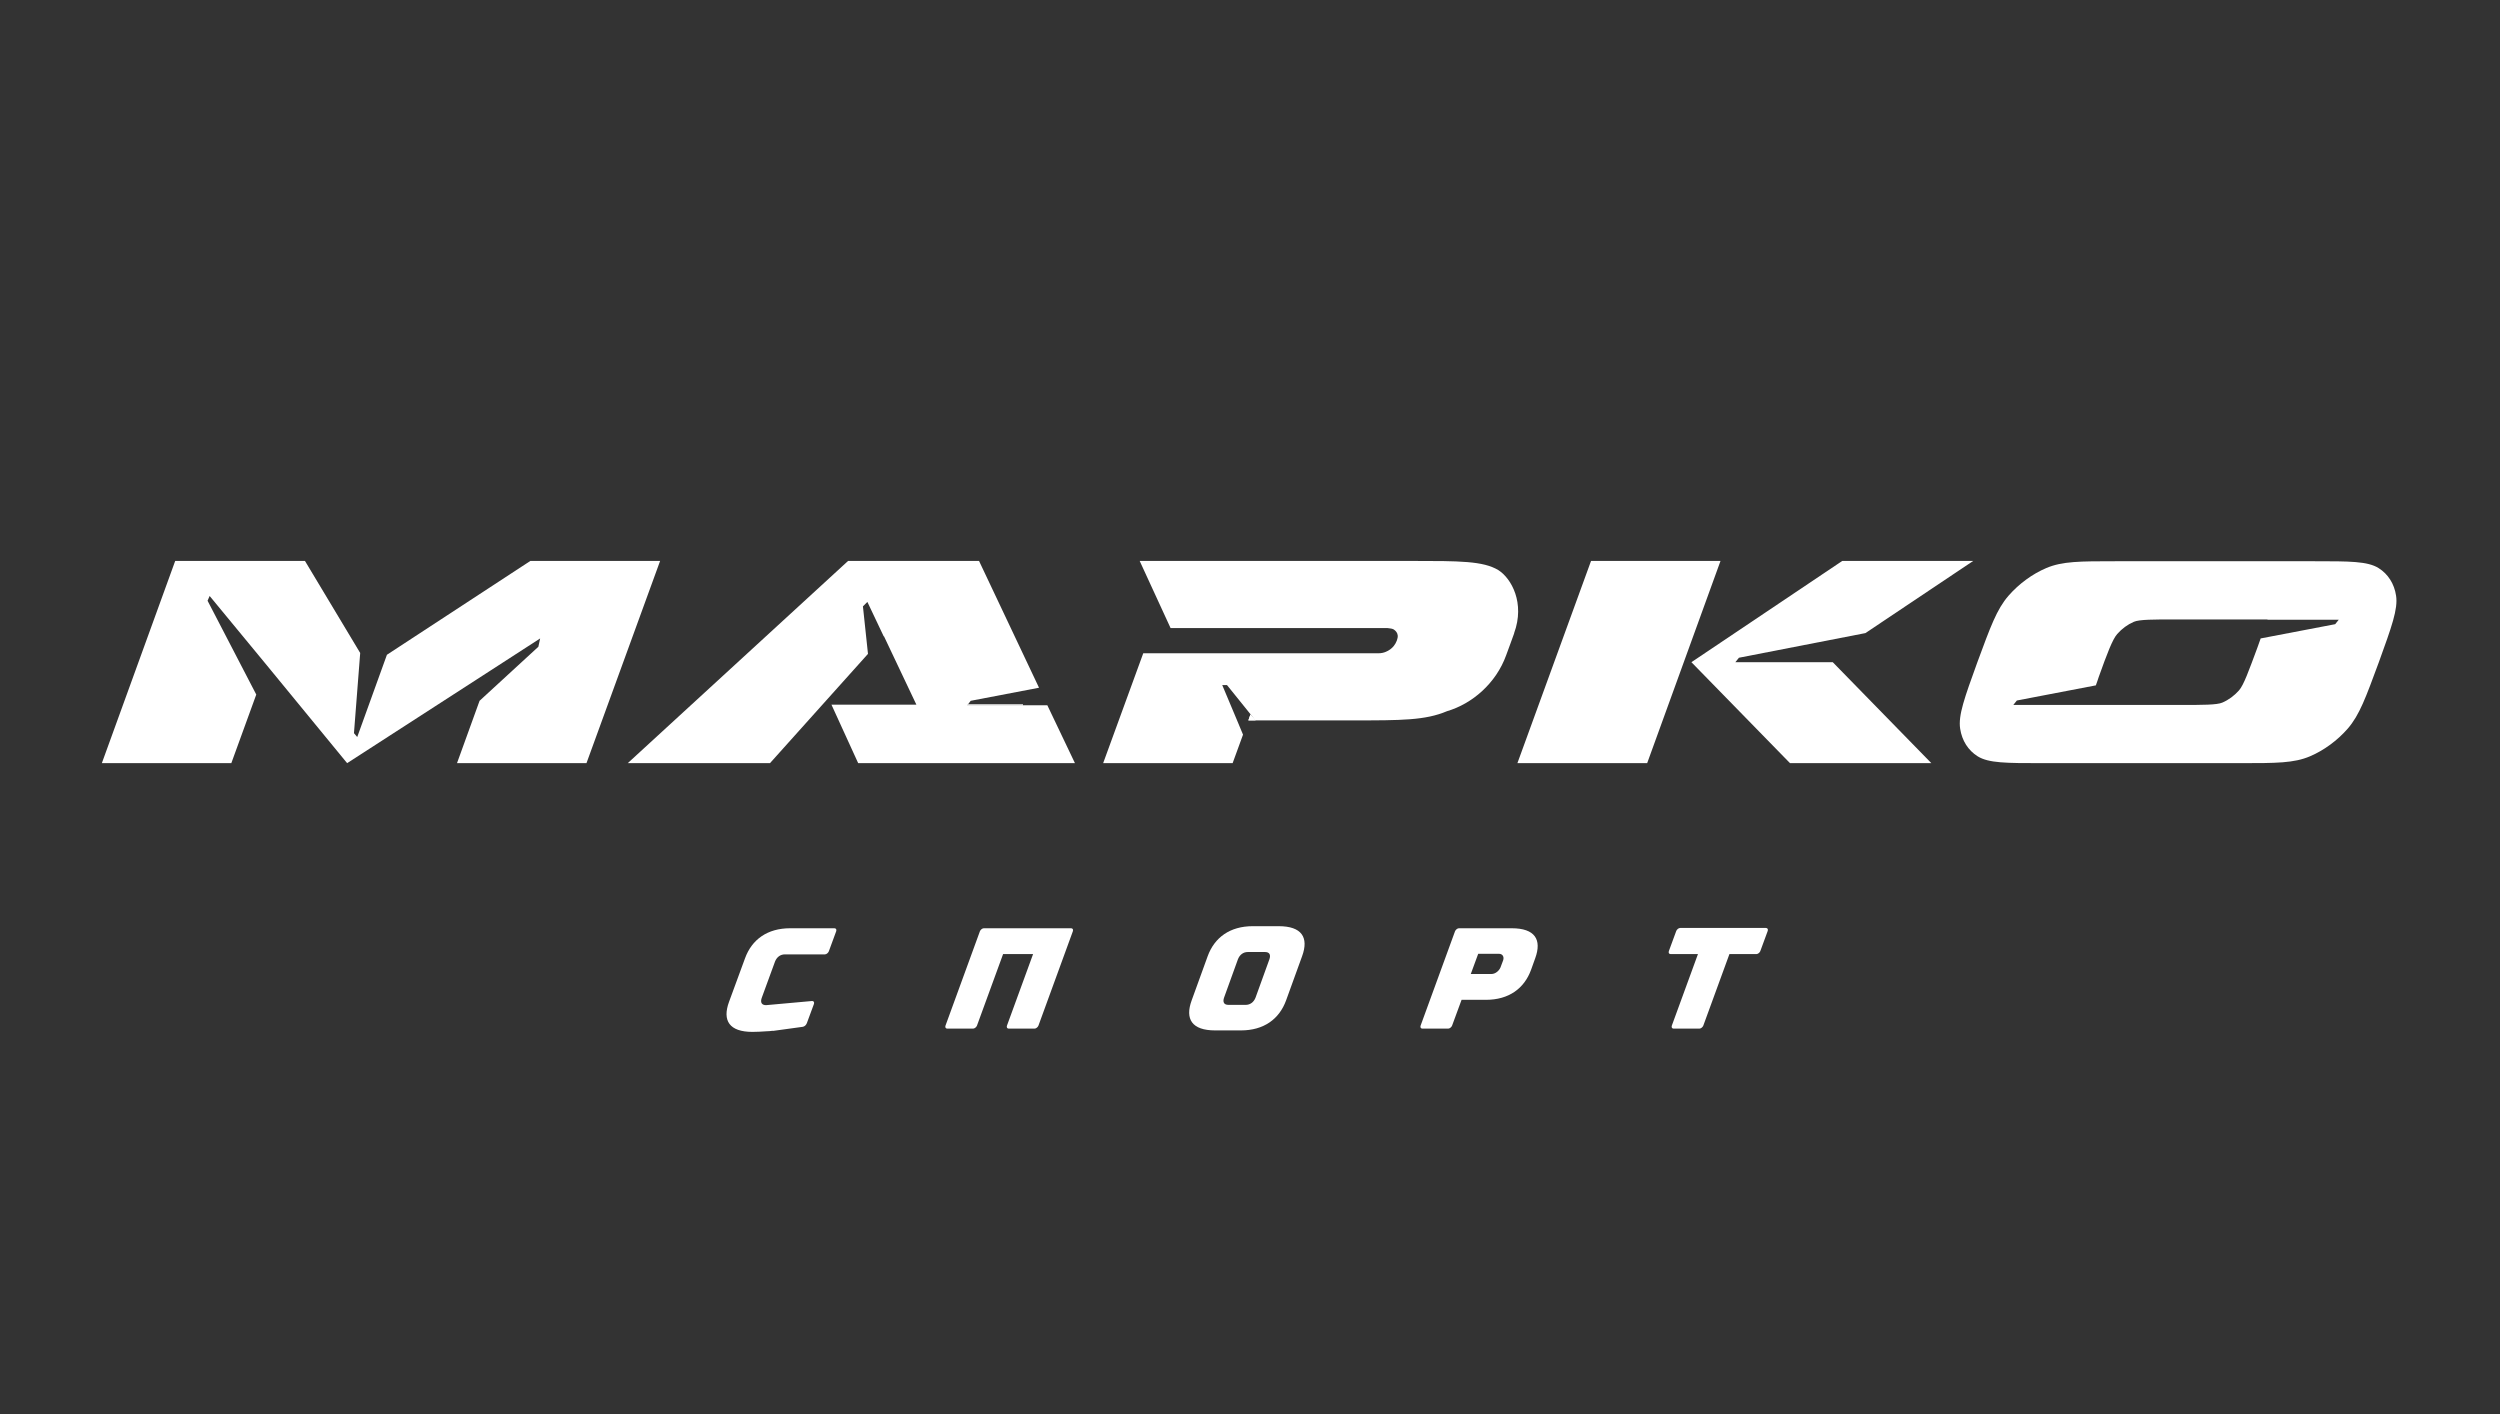
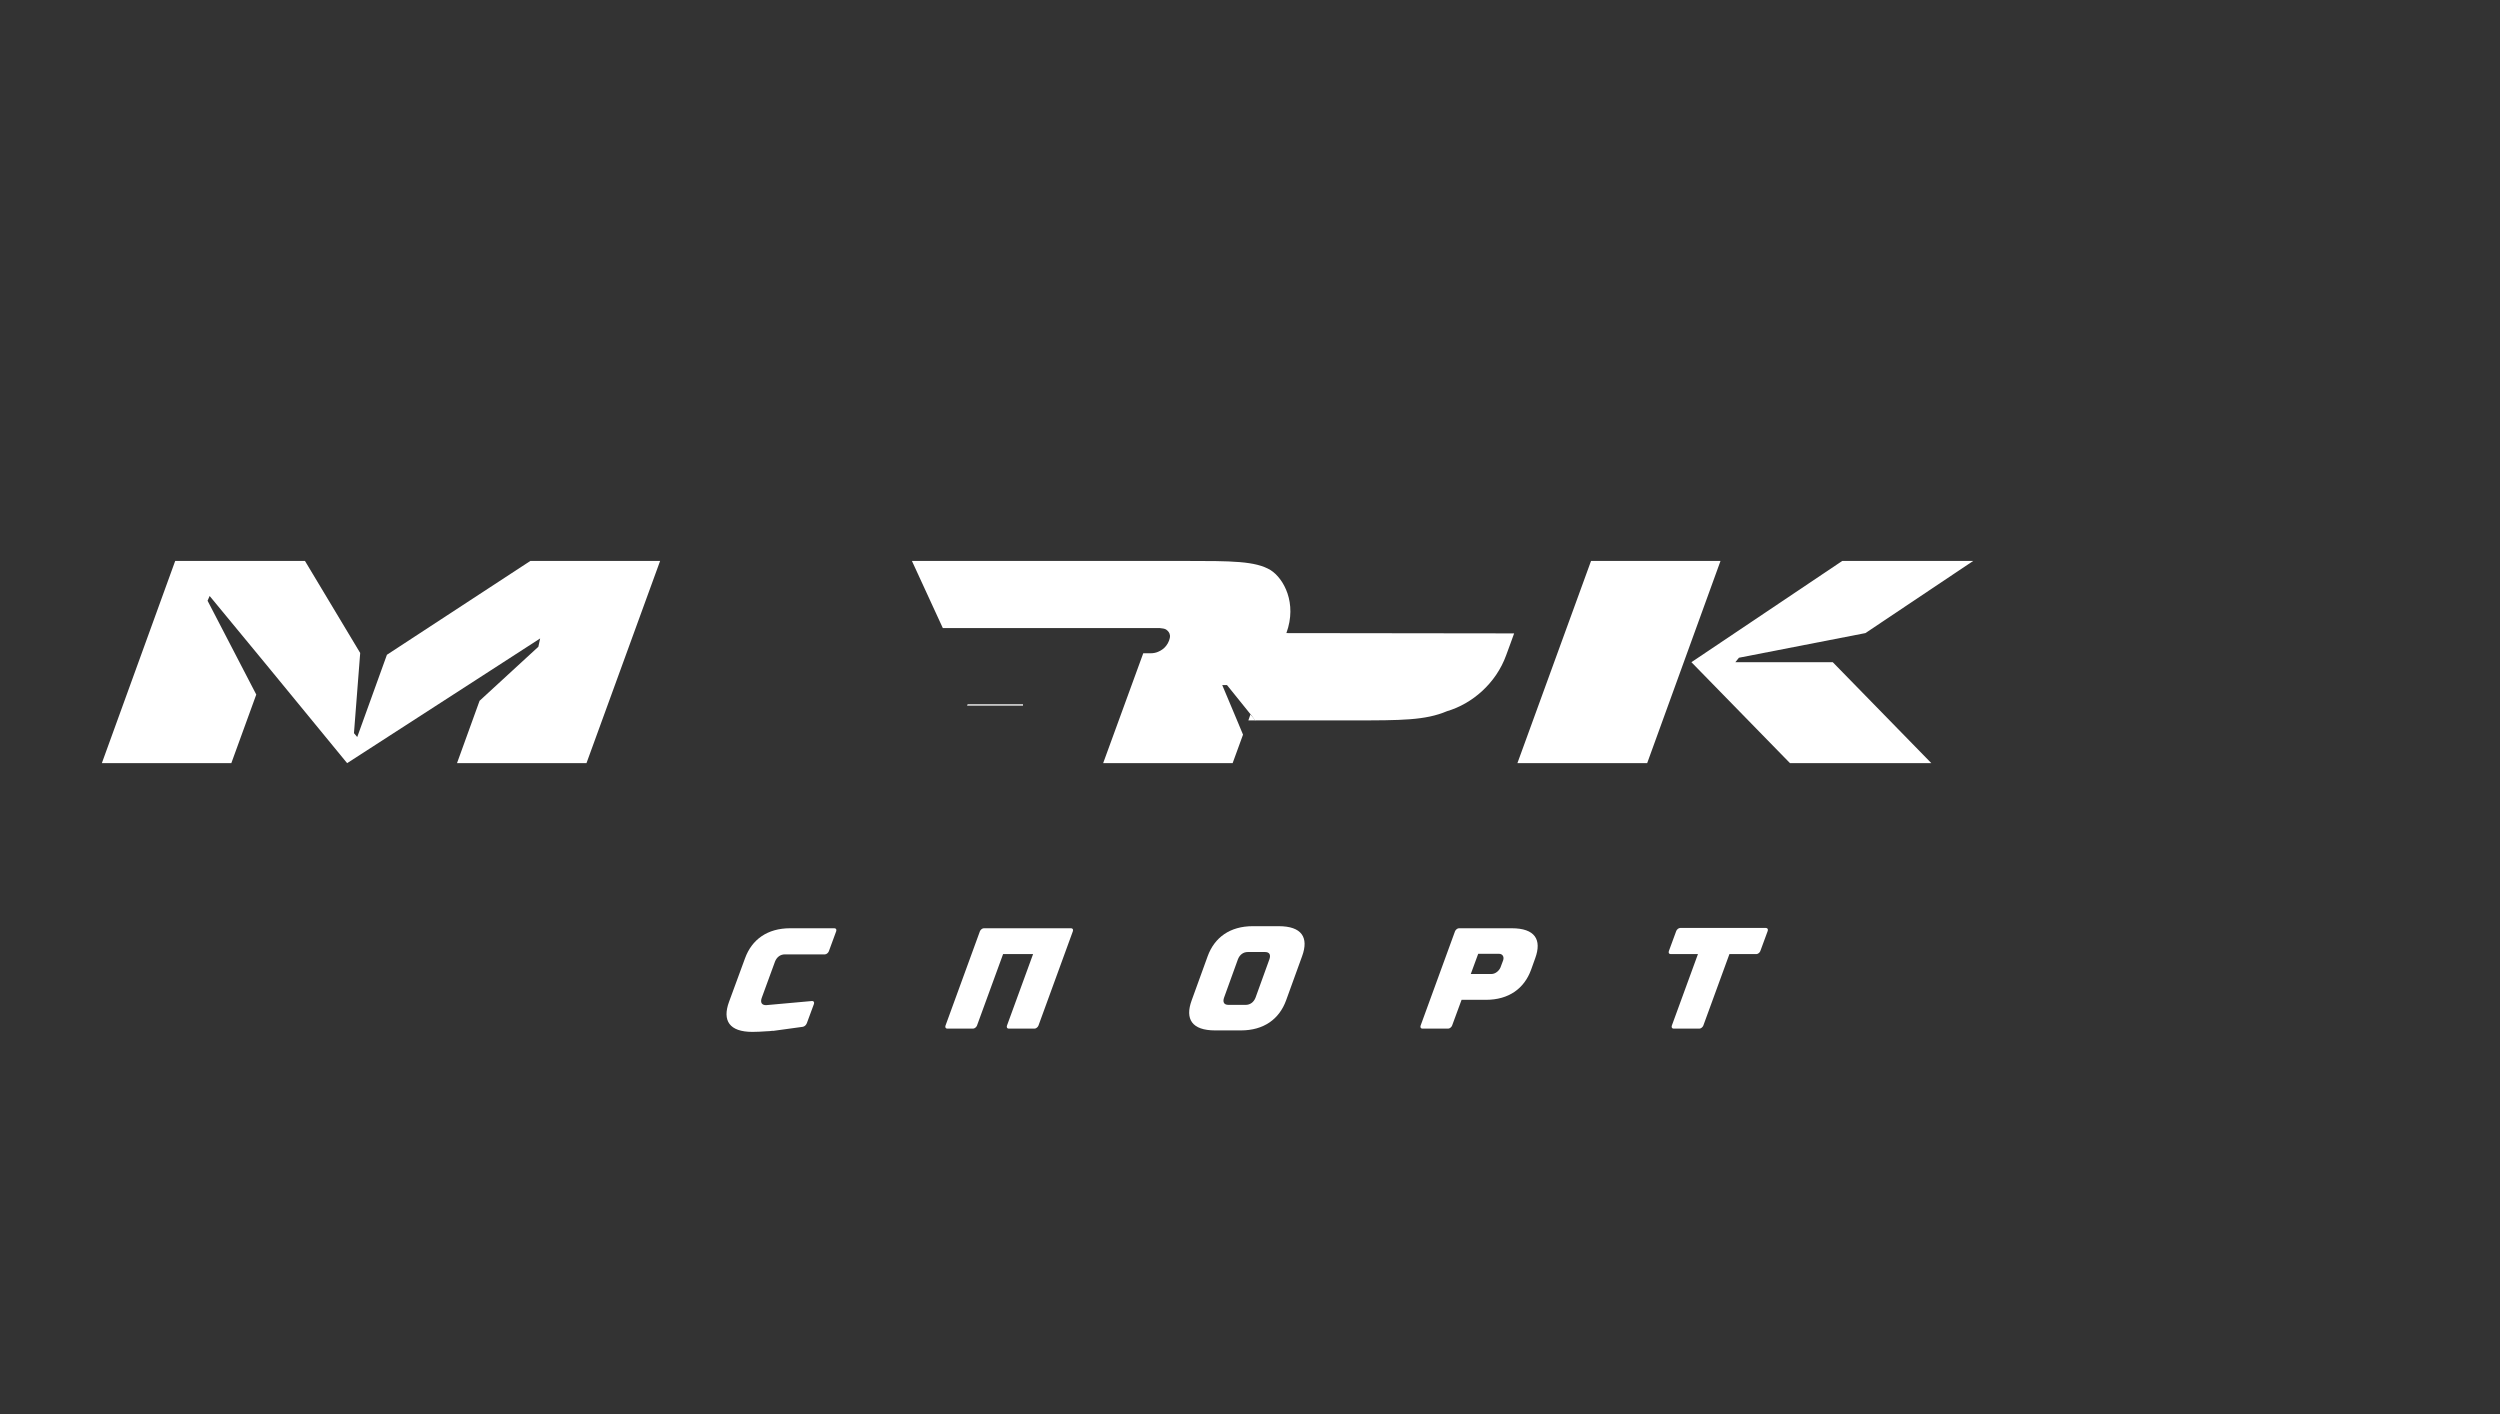
<svg xmlns="http://www.w3.org/2000/svg" id="Layer_1" data-name="Layer 1" version="1.1" viewBox="0 0 841.9 476.2">
  <rect x="0" y="0" width="841.9" height="476.2" fill="#333333" stroke="none" />
  <defs>
    <style> .cls-1 { fill: #fff; stroke-width: 0px; } </style>
  </defs>
  <polygon class="cls-1" points="422.8 242.6 420.4 242.6 421.1 240.6 422.8 242.6" />
  <g>
-     <path class="cls-1" d="M509.9,213.3c-.5,1.3-1.7,4.8-2.7,7.4-3.4,9.4-11.4,16.3-19.9,18.8-7.3,3.1-15.4,3.1-31.6,3.1h-33l-1.6-2.1-7.9-9.8h-1.6l5,11.9,2,4.8-3.5,9.6h-43.6l13.5-37h76.7c.9,0,1.7,0,2.4,0,1.1,0,1.9-.2,2.6-.5,1-.4,2-1.1,2.7-2,.8-1,1.4-2.5,1.3-3.5-.1-.9-.6-1.5-1.3-2-.5-.3-1.2-.4-2.2-.5-.6,0-1.4,0-2.4,0h-70.6l-10.4-22.6h91.5c16.2,0,24.2,0,29.3,3.1,4.4,2.8,9,11.1,5.3,21.2h0Z" />
-     <path class="cls-1" d="M806.9,200.6c-.6-4-2.7-7.3-5.9-9.3-3.7-2.3-9.7-2.3-21.6-2.3h-67c-11.9,0-17.9,0-23.3,2.3-4.7,2-9.2,5.3-12.7,9.3-4,4.6-6.1,10.5-10.5,22.4-4.3,11.9-6.5,17.9-5.8,22.4.6,4,2.7,7.3,5.9,9.3,3.7,2.3,9.7,2.3,21.6,2.3h67c11.9,0,17.9,0,23.3-2.3,4.7-2,9.2-5.3,12.7-9.3,4-4.6,6.1-10.5,10.5-22.4,4.3-11.9,6.5-17.9,5.8-22.4ZM786.4,210.2l-25.1,4.8c-.4,1-.7,2.1-1.1,3.1-2.9,7.8-4.6,12.6-6.2,14.4-1.6,1.8-3.5,3.2-5.6,4.1-1.8.8-6.7.8-14,.8h-22.8c-2.9,0-5.9,0-8.2,0h-25.4l1.2-1.5,26.6-5.1c.3-.9.7-1.9,1-2.9,2.8-7.8,4.6-12.6,6.2-14.4,1.6-1.8,3.5-3.2,5.6-4.1,1.8-.8,6.7-.8,14-.8h22.8c2.9,0,5.9,0,8.2,0,0,0,0,0,0,.1h24l-1.2,1.5h0Z" />
+     <path class="cls-1" d="M509.9,213.3c-.5,1.3-1.7,4.8-2.7,7.4-3.4,9.4-11.4,16.3-19.9,18.8-7.3,3.1-15.4,3.1-31.6,3.1h-33l-1.6-2.1-7.9-9.8h-1.6l5,11.9,2,4.8-3.5,9.6h-43.6l13.5-37c.9,0,1.7,0,2.4,0,1.1,0,1.9-.2,2.6-.5,1-.4,2-1.1,2.7-2,.8-1,1.4-2.5,1.3-3.5-.1-.9-.6-1.5-1.3-2-.5-.3-1.2-.4-2.2-.5-.6,0-1.4,0-2.4,0h-70.6l-10.4-22.6h91.5c16.2,0,24.2,0,29.3,3.1,4.4,2.8,9,11.1,5.3,21.2h0Z" />
    <polygon class="cls-1" points="617.2 223 650.4 257 602.8 257 569.6 223 620.4 188.9 664.5 188.9 628.2 213.2 585.6 221.5 584.4 223 617.2 223" />
    <polygon class="cls-1" points="579.4 188.9 554.7 257 511 257 535.8 188.9 579.4 188.9" />
-     <polygon class="cls-1" points="352.7 237.5 362 257 289 257 280 237.3 308.6 237.3 297.7 214.3 297.6 214.3 292.1 202.7 290.6 204.2 292.3 220.2 259.3 257 211.4 257 285.6 188.9 329.7 188.9 349.9 231.6 326.9 236 325.9 237.3 325.7 237.5 344.5 237.5 352.7 237.5" />
    <polygon class="cls-1" points="222.3 188.9 197.5 257 153.9 257 161.5 236 161.5 236 181.3 217.8 181.9 215 165.2 225.8 116.9 257 89.9 224.1 70.6 200.7 69.9 202.3 86.3 233.9 86.3 233.9 77.9 257 34.3 257 59 188.9 102.7 188.9 121.3 219.9 119.2 246.9 120.3 248.2 130.3 220.5 178.6 188.9 222.3 188.9" />
  </g>
-   <polygon class="cls-1" points="422.8 242.6 420.4 242.6 421.1 240.6 422.8 242.6" />
  <polygon class="cls-1" points="344.5 237.3 344.5 237.5 325.7 237.5 325.9 237.3 344.5 237.3" />
  <polygon class="cls-1" points="344.5 237.3 344.5 237.5 325.7 237.5 325.9 237.3 344.5 237.3" />
  <polygon class="cls-1" points="344.5 237.3 344.5 237.5 325.7 237.5 325.9 237.3 344.5 237.3" />
  <g>
    <path class="cls-1" d="M260.4,347.1c-.8.1-1.6.2-2.4.2-1.5.1-3.1.2-4.6.2-7.8,0-10.2-3.8-7.9-10.1l5.4-14.7c2.3-6.3,7.5-10.1,15.2-10.1h14.9c.5,0,.8.4.6,1l-2.5,6.8c-.2.5-.8,1-1.3,1h-13.5c-1.5,0-2.7.9-3.3,2.4l-4.5,12.3c-.5,1.5,0,2.4,1.5,2.4l15.5-1.4c.5,0,.8.4.6,1l-2.4,6.5c-.3.7-.8,1.1-1.4,1.2l-10.2,1.4h0Z" />
    <path class="cls-1" d="M360.7,312.6c.5,0,.8.4.6,1l-11.6,31.8c-.2.5-.8,1-1.3,1h-8.7c-.5,0-.8-.4-.6-1l8.8-24.1h-10.1l-8.8,24.1c-.2.5-.8,1-1.3,1h-8.7c-.5,0-.8-.4-.6-1l11.6-31.8c.2-.5.8-1,1.3-1h29.4,0Z" />
    <path class="cls-1" d="M430.6,311.9c7.8,0,10.2,3.8,7.9,10.1l-5.4,14.9c-2.3,6.3-7.5,10.1-15.2,10.1h-8.7c-7.8,0-10.2-3.8-7.9-10.1l5.4-14.9c2.3-6.3,7.5-10.1,15.2-10.1h8.7ZM419.5,338.4c1.5,0,2.7-.9,3.3-2.4l4.7-13c.5-1.5,0-2.4-1.5-2.4h-5.8c-1.5,0-2.7.9-3.3,2.4l-4.7,13c-.5,1.5,0,2.4,1.5,2.4h5.8Z" />
    <path class="cls-1" d="M492.2,336.7l-3.2,8.7c-.2.5-.8,1-1.3,1h-8.7c-.5,0-.8-.4-.6-1l11.6-31.8c.2-.5.8-1,1.3-1h17.8c7.8,0,10.2,3.8,7.9,10.1l-1.4,3.9c-2.3,6.3-7.5,10.1-15.2,10.1h-8.2ZM495.3,328h7c1.2,0,2.5-1,3-2.2l.9-2.4c.4-1.2-.2-2.2-1.4-2.2h-7l-2.5,6.8h0Z" />
    <path class="cls-1" d="M582.4,321.3l-8.8,24.1c-.2.5-.8,1-1.3,1h-8.7c-.5,0-.8-.4-.6-1l8.8-24.1h-9.2c-.5,0-.8-.4-.6-1l2.5-6.8c.2-.5.8-1,1.3-1h28.9c.5,0,.8.4.6,1l-2.5,6.8c-.2.5-.8,1-1.3,1h-9.2Z" />
  </g>
</svg>